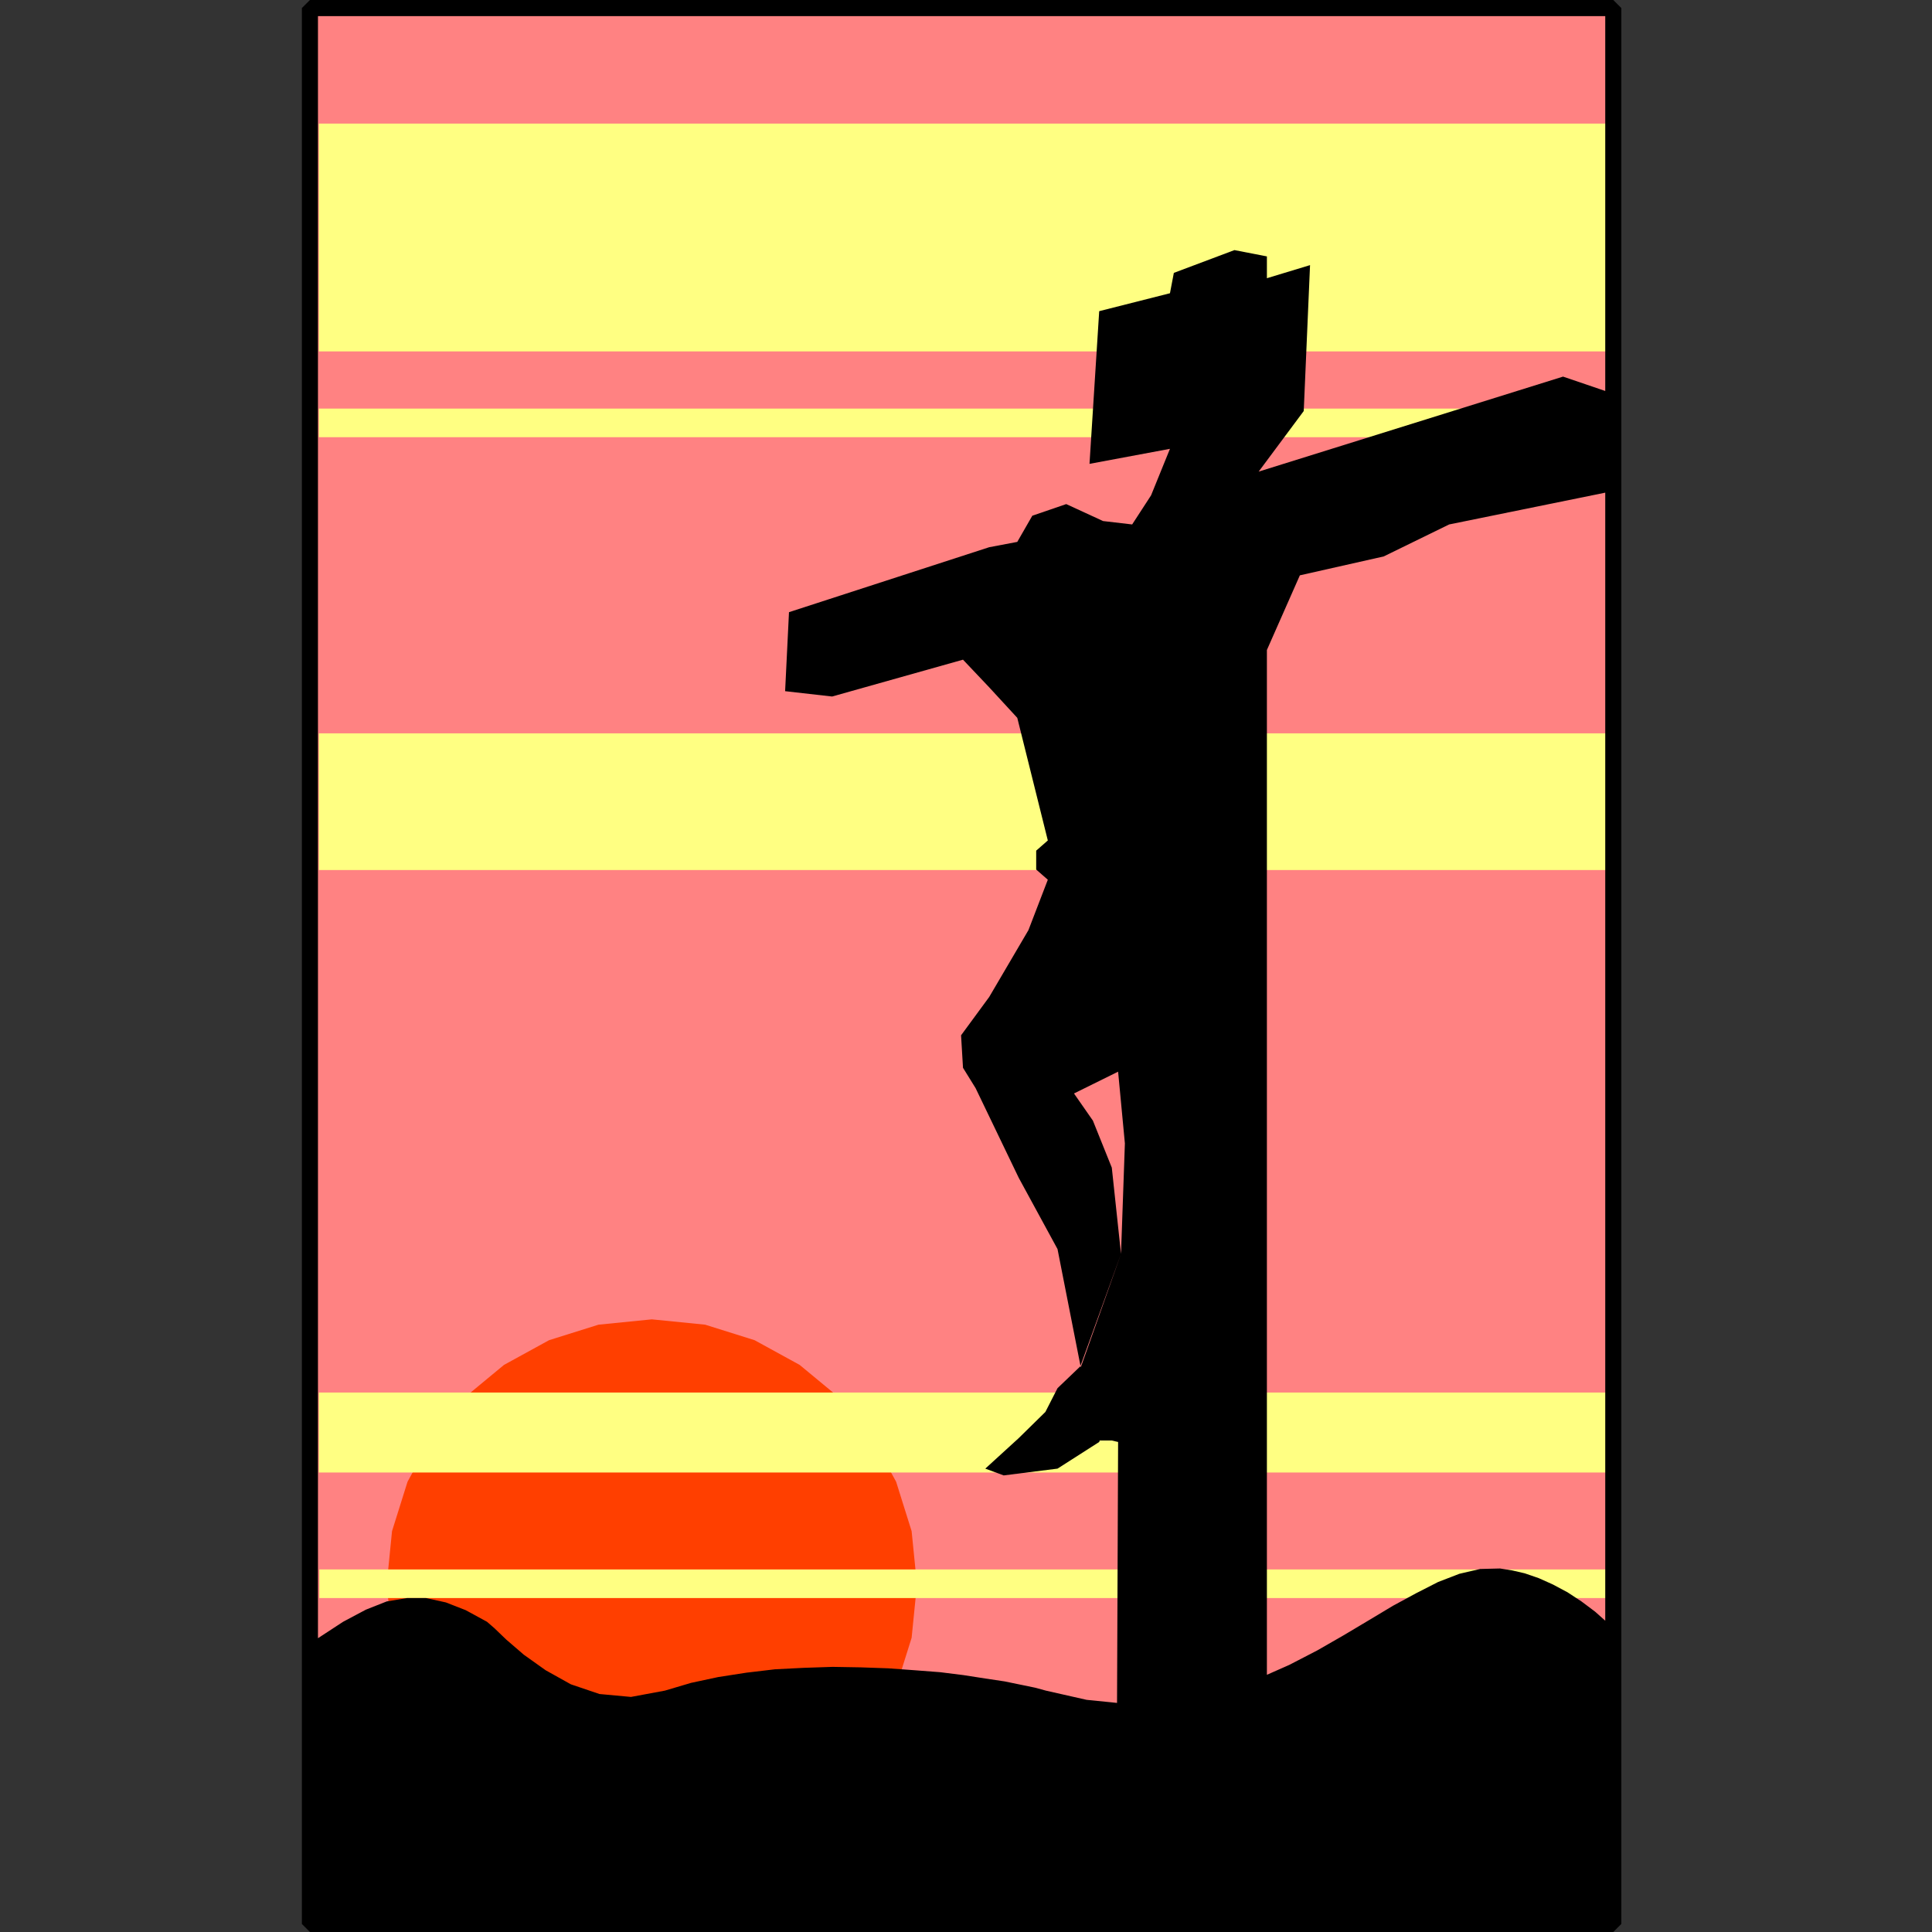
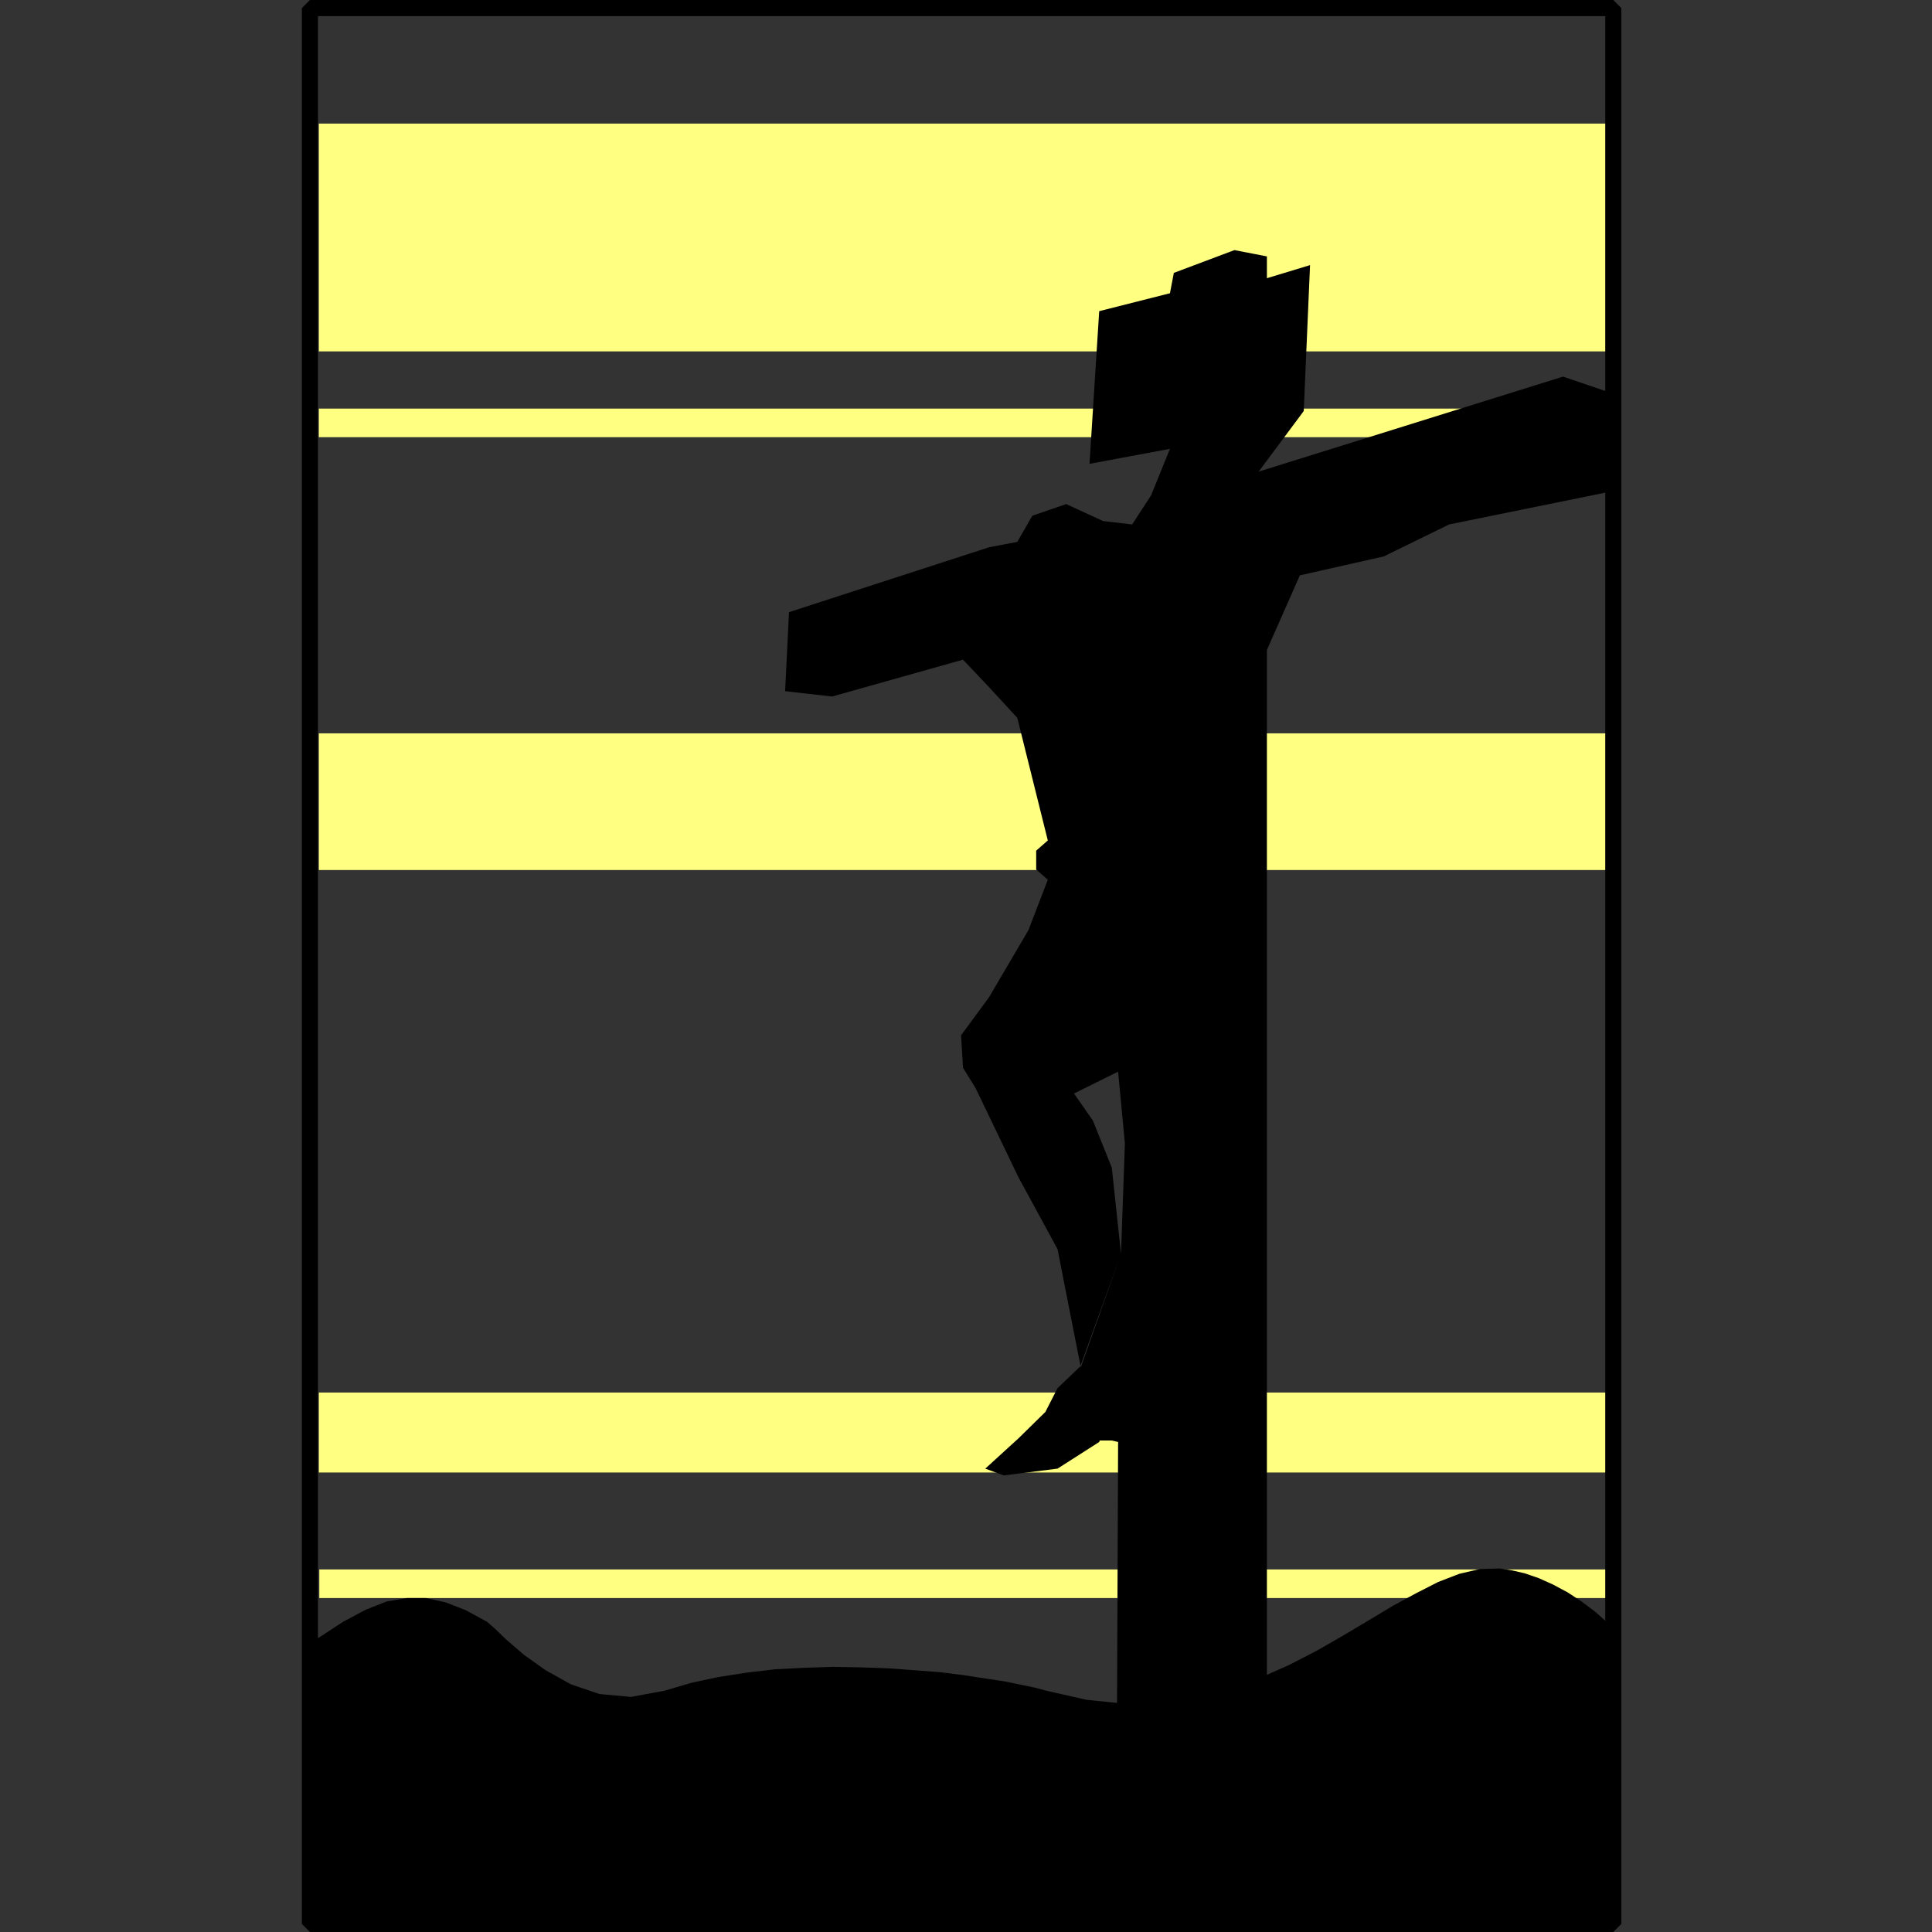
<svg xmlns="http://www.w3.org/2000/svg" stroke-width="0.501" stroke-linejoin="bevel" fill-rule="evenodd" version="1.1" overflow="visible" width="720pt" height="720pt" viewBox="0 0 720 720">
  <rect x="0" y="0" width="720" height="720" fill="#333333" stroke="none" />
  <defs>
	</defs>
  <g id="Document" fill="none" stroke="black" font-family="Times New Roman" font-size="16" transform="scale(1 -1)">
    <g id="Spread" transform="translate(0 -720)">
      <g id="Layer 1">
-         <path d="M 601.229,3 L 115.5,3 L 115.5,716.996 L 601.229,716.996 L 601.229,3 Z" stroke="none" stroke-width="6" fill="#ff8282" marker-start="none" marker-end="none" stroke-miterlimit="79.84" />
-         <path d="M 341.722,129.513 L 339.735,149.382 L 333.954,167.807 L 324.742,184.606 L 312.64,199.237 L 298.009,211.339 L 281.21,220.551 L 262.786,226.332 L 242.916,228.318 L 223.047,226.332 L 204.622,220.551 L 187.823,211.339 L 173.192,199.237 L 161.09,184.606 L 151.878,167.807 L 146.097,149.382 L 144.111,129.513 L 146.097,109.643 L 151.878,91.219 L 161.09,74.42 L 173.192,59.789 L 187.823,47.687 L 204.622,38.475 L 223.047,32.694 L 242.916,30.707 L 262.786,32.694 L 281.21,38.475 L 298.009,47.687 L 312.64,59.789 L 324.742,74.42 L 333.954,91.219 L 339.735,109.643 L 341.722,129.513 Z" stroke="none" fill="#ff3f00" stroke-width="0.181" marker-start="none" marker-end="none" stroke-miterlimit="79.84" />
        <path d="M 119.003,124.455 L 119.003,135.113 L 599.664,135.113 L 599.664,124.455 L 119.003,124.455 Z M 118.822,171.239 L 118.822,201.043 L 599.122,201.043 L 599.122,171.239 L 118.822,171.239 Z M 118.822,395.764 L 118.822,446.702 L 599.483,446.702 L 599.483,395.764 L 118.822,395.764 Z M 118.822,557.071 L 118.822,567.728 L 598.761,567.728 L 598.761,557.071 L 118.822,557.071 Z M 118.822,589.043 L 118.822,673.939 L 598.761,673.939 L 598.761,589.043 L 118.822,589.043 Z" stroke="none" stroke-width="0.181" fill="#ffff82" marker-start="none" marker-end="none" stroke-miterlimit="79.84" />
        <path d="M 115.5,0 L 112.5,3 L 112.5,716.996 L 115.5,719.996 L 601.229,719.996 L 604.229,716.996 L 604.229,3 L 601.229,0 L 115.5,0 Z M 416.286,85.374 L 416.684,182.619 L 414.336,183.161 L 409.82,183.161 L 409.639,182.619 L 394.105,172.684 L 374.055,170.155 L 367.191,172.684 L 379.654,184.064 L 389.589,193.818 L 394.105,202.669 L 402.595,210.797 L 402.665,210.992 L 394.105,254.51 L 379.654,281.063 L 363.578,314.48 L 358.882,322.066 L 358.159,334.169 L 368.636,348.439 L 383.267,373.366 L 390.492,392.151 L 386.157,395.945 L 386.157,402.989 L 390.492,406.783 L 379.112,452.482 L 368.636,463.862 L 358.882,474.158 L 310.111,460.43 L 292.59,462.417 L 294.035,491.86 L 368.636,516.065 L 379.112,518.052 L 384.712,527.806 L 397.356,532.141 L 411.084,525.819 L 421.922,524.554 L 428.967,535.392 L 436.011,552.736 L 406.027,547.136 L 409.639,604.035 L 436.011,610.718 L 437.456,618.305 L 460.035,626.795 L 472.138,624.446 L 472.138,616.318 L 488.214,621.195 L 485.866,566.825 L 469.067,544.243 L 582.504,579.65 L 598.229,574.295 L 598.229,713.996 L 118.5,713.996 L 118.5,109.488 L 127.854,115.604 L 136.343,120.12 L 144.111,123.191 L 151.697,124.455 L 158.742,124.455 L 166.148,122.83 L 173.553,119.939 L 181.501,115.604 L 184.211,113.256 L 188.727,108.921 L 195.229,103.321 L 203.358,97.541 L 212.751,92.303 L 223.408,88.69 L 235.149,87.606 L 247.793,89.955 L 257.547,92.845 L 267.663,95.012 L 278.139,96.638 L 288.797,97.902 L 299.454,98.444 L 310.292,98.806 L 320.768,98.625 L 331.064,98.264 L 340.999,97.541 L 350.392,96.819 L 359.062,95.735 L 367.191,94.47 L 374.416,93.387 L 380.557,92.122 L 385.796,91.038 L 389.77,89.955 L 404.943,86.523 L 416.286,85.374 Z M 472.138,95.85 L 480.447,99.528 L 490.923,104.947 L 500.678,110.547 L 510.07,116.146 L 519.102,121.565 L 527.772,126.262 L 535.901,130.416 L 543.849,133.487 L 551.616,135.293 L 559.022,135.474 L 563.537,134.751 L 568.234,133.667 L 573.472,131.861 L 578.71,129.513 L 584.129,126.623 L 589.368,123.191 L 594.425,119.398 L 598.229,116.015 L 598.229,536.401 L 540.055,524.554 L 515.67,512.633 L 484.421,505.588 L 472.138,477.771 L 472.138,95.85 Z M 402.775,210.436 L 417.768,252.704 L 402.665,210.992 L 402.775,210.436 Z M 417.768,252.704 L 419.213,293.888 L 416.684,320.621 L 400.246,312.493 L 407.291,302.377 L 414.336,284.856 L 417.768,252.704 Z" stroke="none" stroke-width="0.181" fill="#000000" marker-start="none" marker-end="none" stroke-miterlimit="79.84" />
      </g>
    </g>
  </g>
</svg>